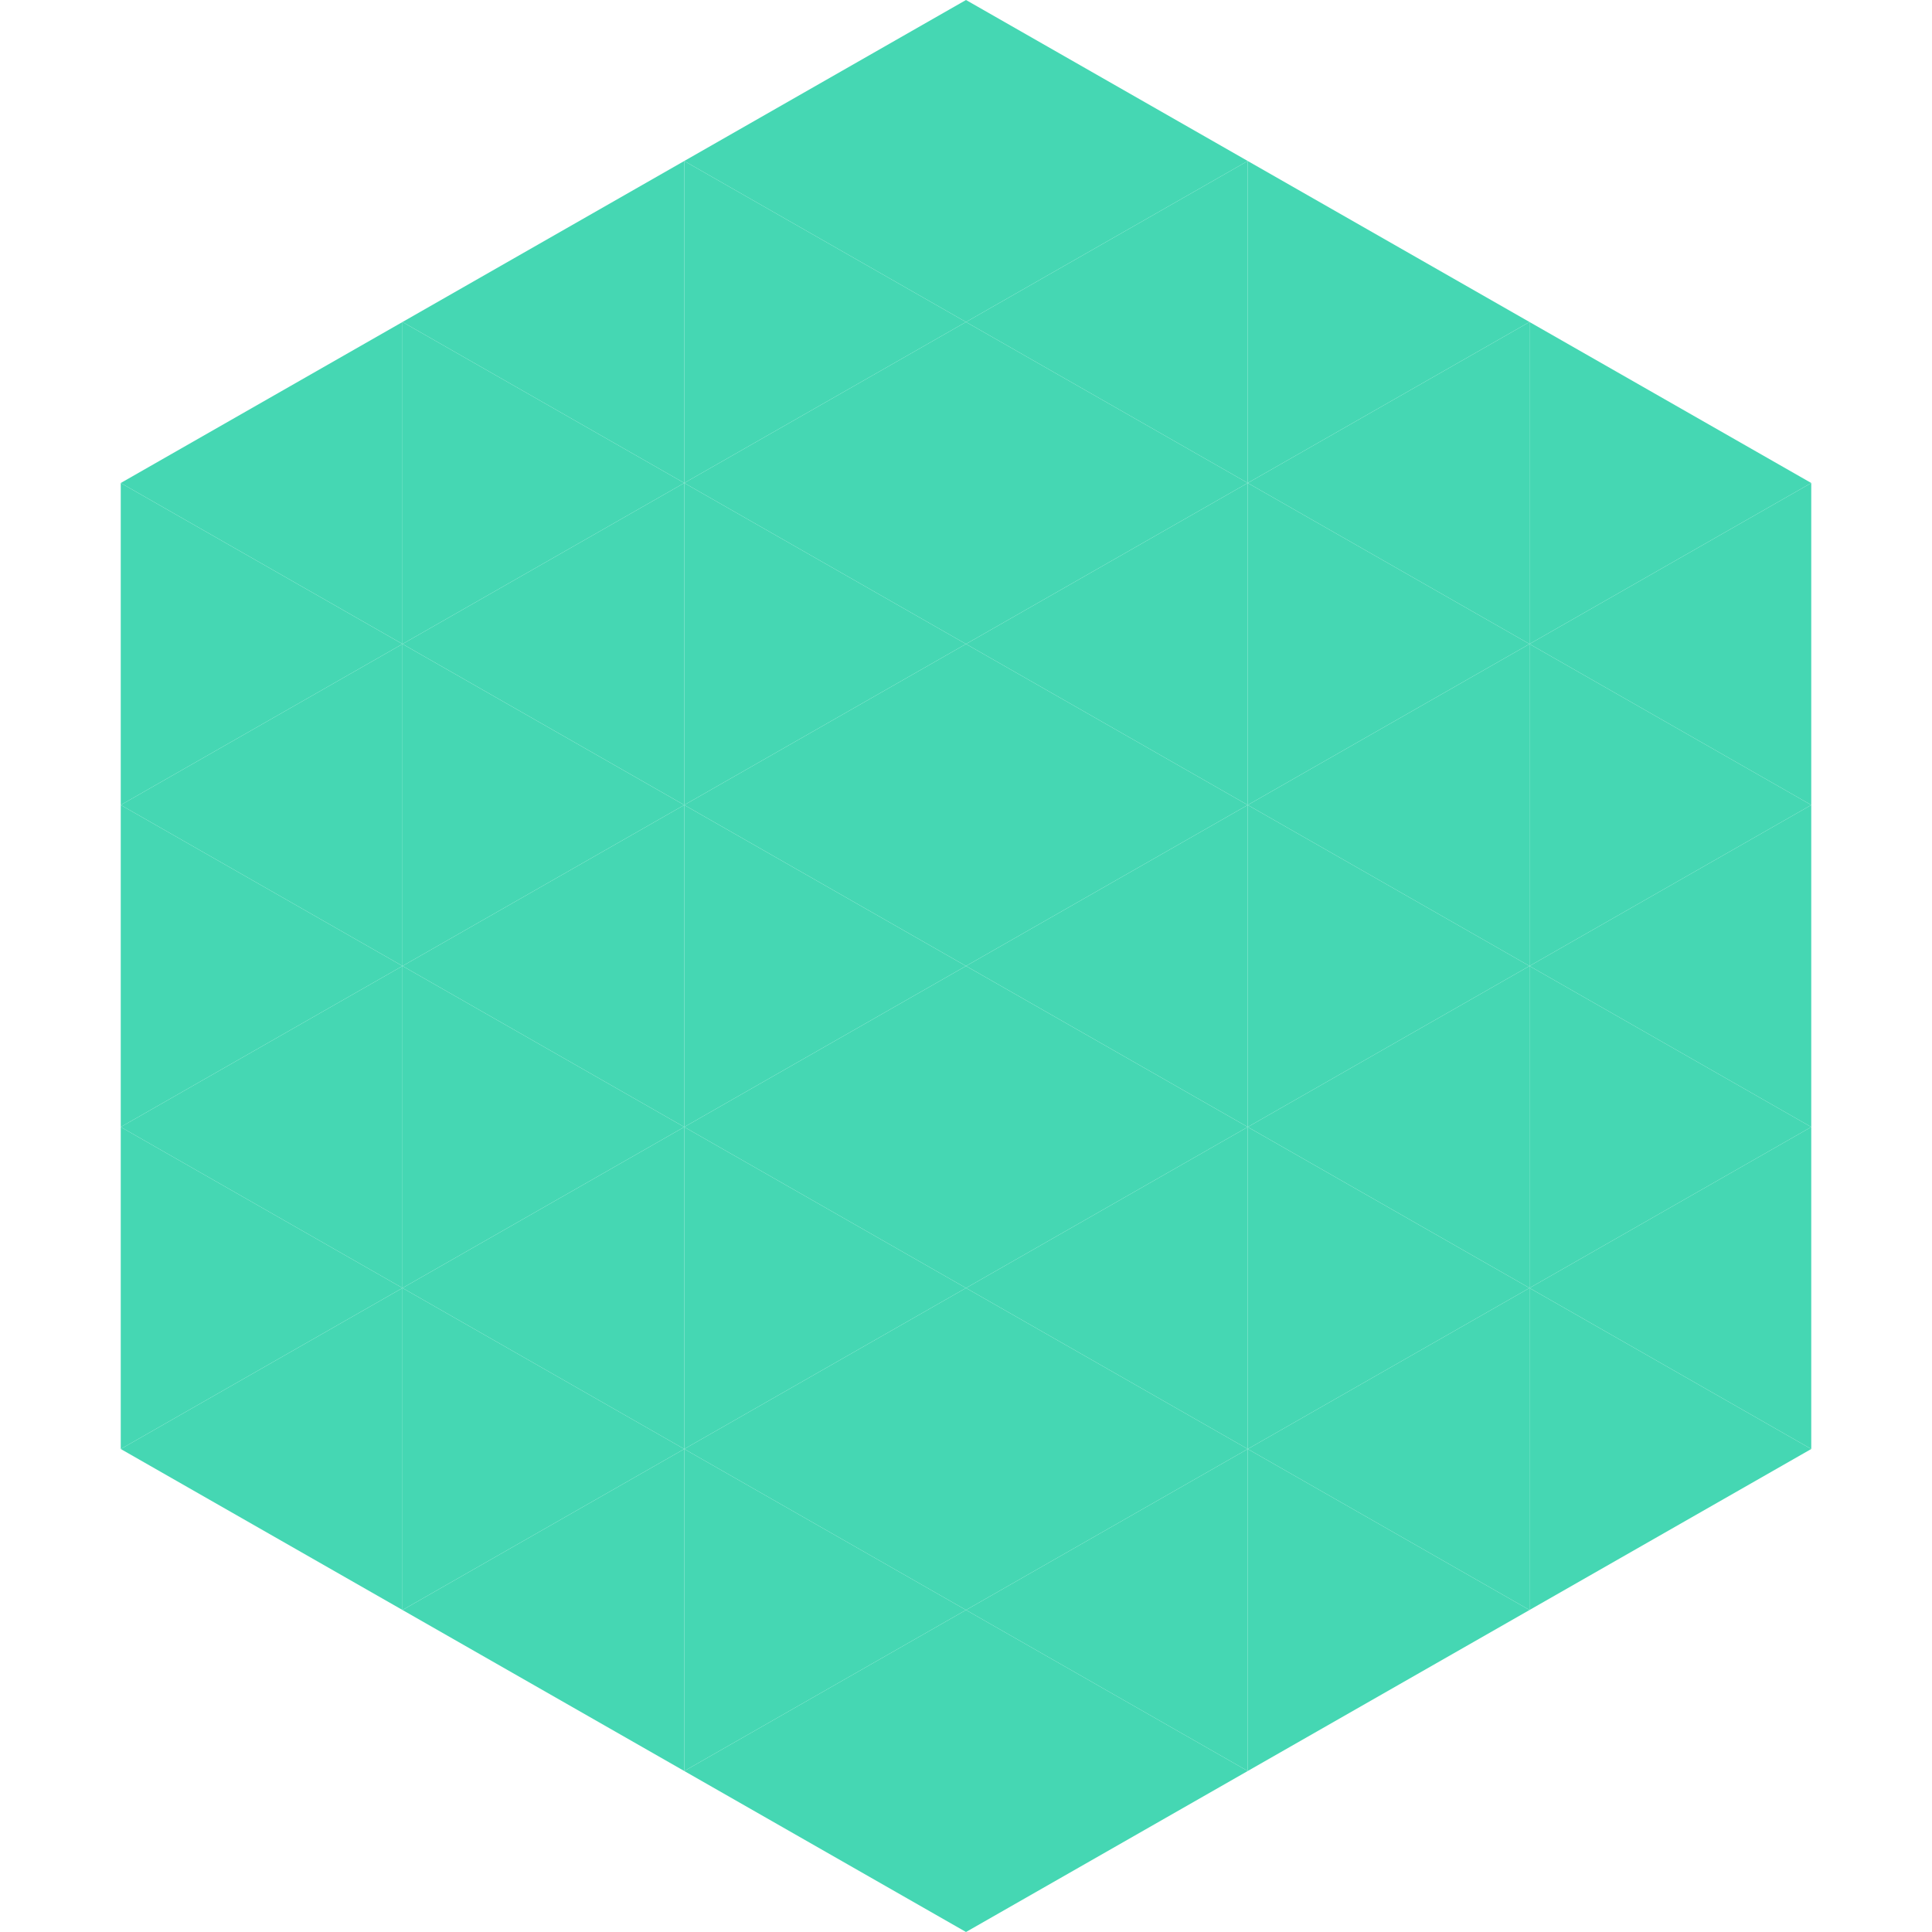
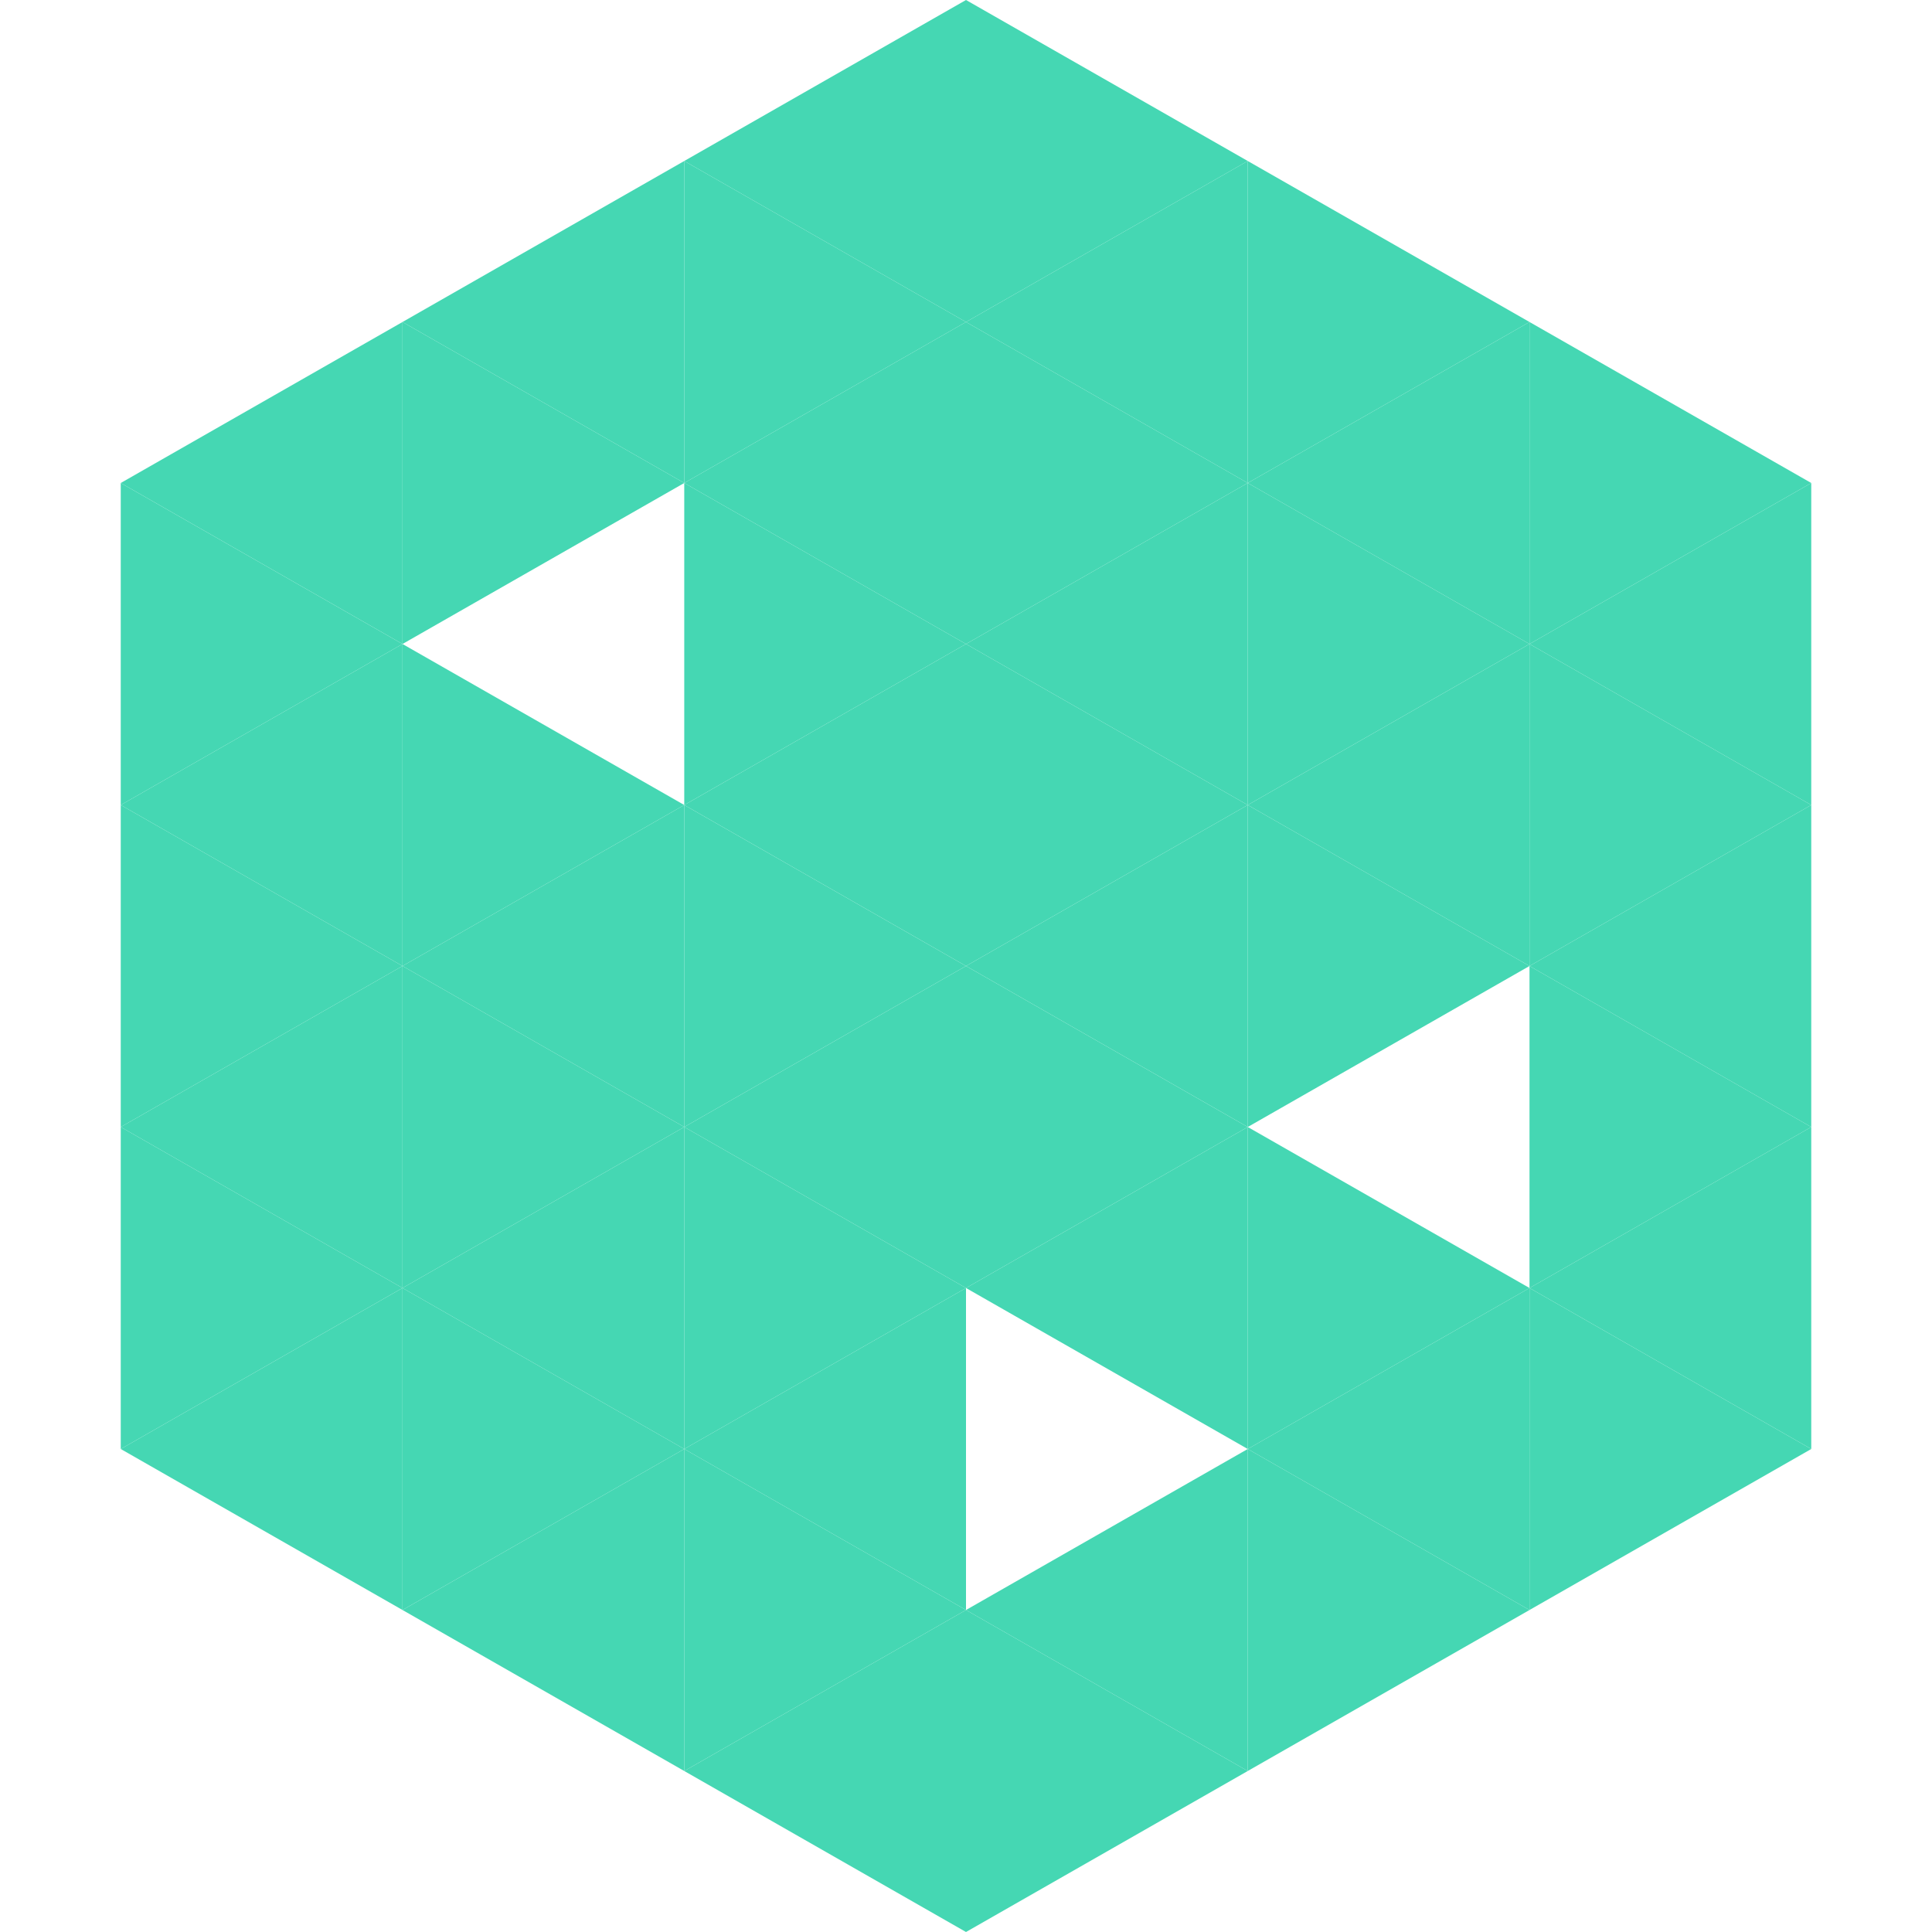
<svg xmlns="http://www.w3.org/2000/svg" width="240" height="240">
  <polygon points="50,40 15,60 50,80" style="fill:rgb(69,215,179)" />
  <polygon points="190,40 225,60 190,80" style="fill:rgb(69,215,179)" />
  <polygon points="15,60 50,80 15,100" style="fill:rgb(69,215,179)" />
  <polygon points="225,60 190,80 225,100" style="fill:rgb(69,215,179)" />
  <polygon points="50,80 15,100 50,120" style="fill:rgb(69,215,179)" />
  <polygon points="190,80 225,100 190,120" style="fill:rgb(69,215,179)" />
  <polygon points="15,100 50,120 15,140" style="fill:rgb(69,215,179)" />
  <polygon points="225,100 190,120 225,140" style="fill:rgb(69,215,179)" />
  <polygon points="50,120 15,140 50,160" style="fill:rgb(69,215,179)" />
  <polygon points="190,120 225,140 190,160" style="fill:rgb(69,215,179)" />
  <polygon points="15,140 50,160 15,180" style="fill:rgb(69,215,179)" />
  <polygon points="225,140 190,160 225,180" style="fill:rgb(69,215,179)" />
  <polygon points="50,160 15,180 50,200" style="fill:rgb(69,215,179)" />
  <polygon points="190,160 225,180 190,200" style="fill:rgb(69,215,179)" />
  <polygon points="15,180 50,200 15,220" style="fill:rgb(255,255,255); fill-opacity:0" />
  <polygon points="225,180 190,200 225,220" style="fill:rgb(255,255,255); fill-opacity:0" />
  <polygon points="50,0 85,20 50,40" style="fill:rgb(255,255,255); fill-opacity:0" />
  <polygon points="190,0 155,20 190,40" style="fill:rgb(255,255,255); fill-opacity:0" />
  <polygon points="85,20 50,40 85,60" style="fill:rgb(69,215,179)" />
  <polygon points="155,20 190,40 155,60" style="fill:rgb(69,215,179)" />
  <polygon points="50,40 85,60 50,80" style="fill:rgb(69,215,179)" />
  <polygon points="190,40 155,60 190,80" style="fill:rgb(69,215,179)" />
-   <polygon points="85,60 50,80 85,100" style="fill:rgb(69,215,179)" />
  <polygon points="155,60 190,80 155,100" style="fill:rgb(69,215,179)" />
  <polygon points="50,80 85,100 50,120" style="fill:rgb(69,215,179)" />
  <polygon points="190,80 155,100 190,120" style="fill:rgb(69,215,179)" />
  <polygon points="85,100 50,120 85,140" style="fill:rgb(69,215,179)" />
  <polygon points="155,100 190,120 155,140" style="fill:rgb(69,215,179)" />
  <polygon points="50,120 85,140 50,160" style="fill:rgb(69,215,179)" />
-   <polygon points="190,120 155,140 190,160" style="fill:rgb(69,215,179)" />
  <polygon points="85,140 50,160 85,180" style="fill:rgb(69,215,179)" />
  <polygon points="155,140 190,160 155,180" style="fill:rgb(69,215,179)" />
  <polygon points="50,160 85,180 50,200" style="fill:rgb(69,215,179)" />
  <polygon points="190,160 155,180 190,200" style="fill:rgb(69,215,179)" />
  <polygon points="85,180 50,200 85,220" style="fill:rgb(69,215,179)" />
  <polygon points="155,180 190,200 155,220" style="fill:rgb(69,215,179)" />
  <polygon points="120,0 85,20 120,40" style="fill:rgb(69,215,179)" />
  <polygon points="120,0 155,20 120,40" style="fill:rgb(69,215,179)" />
  <polygon points="85,20 120,40 85,60" style="fill:rgb(69,215,179)" />
  <polygon points="155,20 120,40 155,60" style="fill:rgb(69,215,179)" />
  <polygon points="120,40 85,60 120,80" style="fill:rgb(69,215,179)" />
  <polygon points="120,40 155,60 120,80" style="fill:rgb(69,215,179)" />
  <polygon points="85,60 120,80 85,100" style="fill:rgb(69,215,179)" />
  <polygon points="155,60 120,80 155,100" style="fill:rgb(69,215,179)" />
  <polygon points="120,80 85,100 120,120" style="fill:rgb(69,215,179)" />
  <polygon points="120,80 155,100 120,120" style="fill:rgb(69,215,179)" />
  <polygon points="85,100 120,120 85,140" style="fill:rgb(69,215,179)" />
  <polygon points="155,100 120,120 155,140" style="fill:rgb(69,215,179)" />
  <polygon points="120,120 85,140 120,160" style="fill:rgb(69,215,179)" />
  <polygon points="120,120 155,140 120,160" style="fill:rgb(69,215,179)" />
  <polygon points="85,140 120,160 85,180" style="fill:rgb(69,215,179)" />
  <polygon points="155,140 120,160 155,180" style="fill:rgb(69,215,179)" />
  <polygon points="120,160 85,180 120,200" style="fill:rgb(69,215,179)" />
-   <polygon points="120,160 155,180 120,200" style="fill:rgb(69,215,179)" />
  <polygon points="85,180 120,200 85,220" style="fill:rgb(69,215,179)" />
  <polygon points="155,180 120,200 155,220" style="fill:rgb(69,215,179)" />
  <polygon points="120,200 85,220 120,240" style="fill:rgb(69,215,179)" />
  <polygon points="120,200 155,220 120,240" style="fill:rgb(69,215,179)" />
  <polygon points="85,220 120,240 85,260" style="fill:rgb(255,255,255); fill-opacity:0" />
  <polygon points="155,220 120,240 155,260" style="fill:rgb(255,255,255); fill-opacity:0" />
</svg>